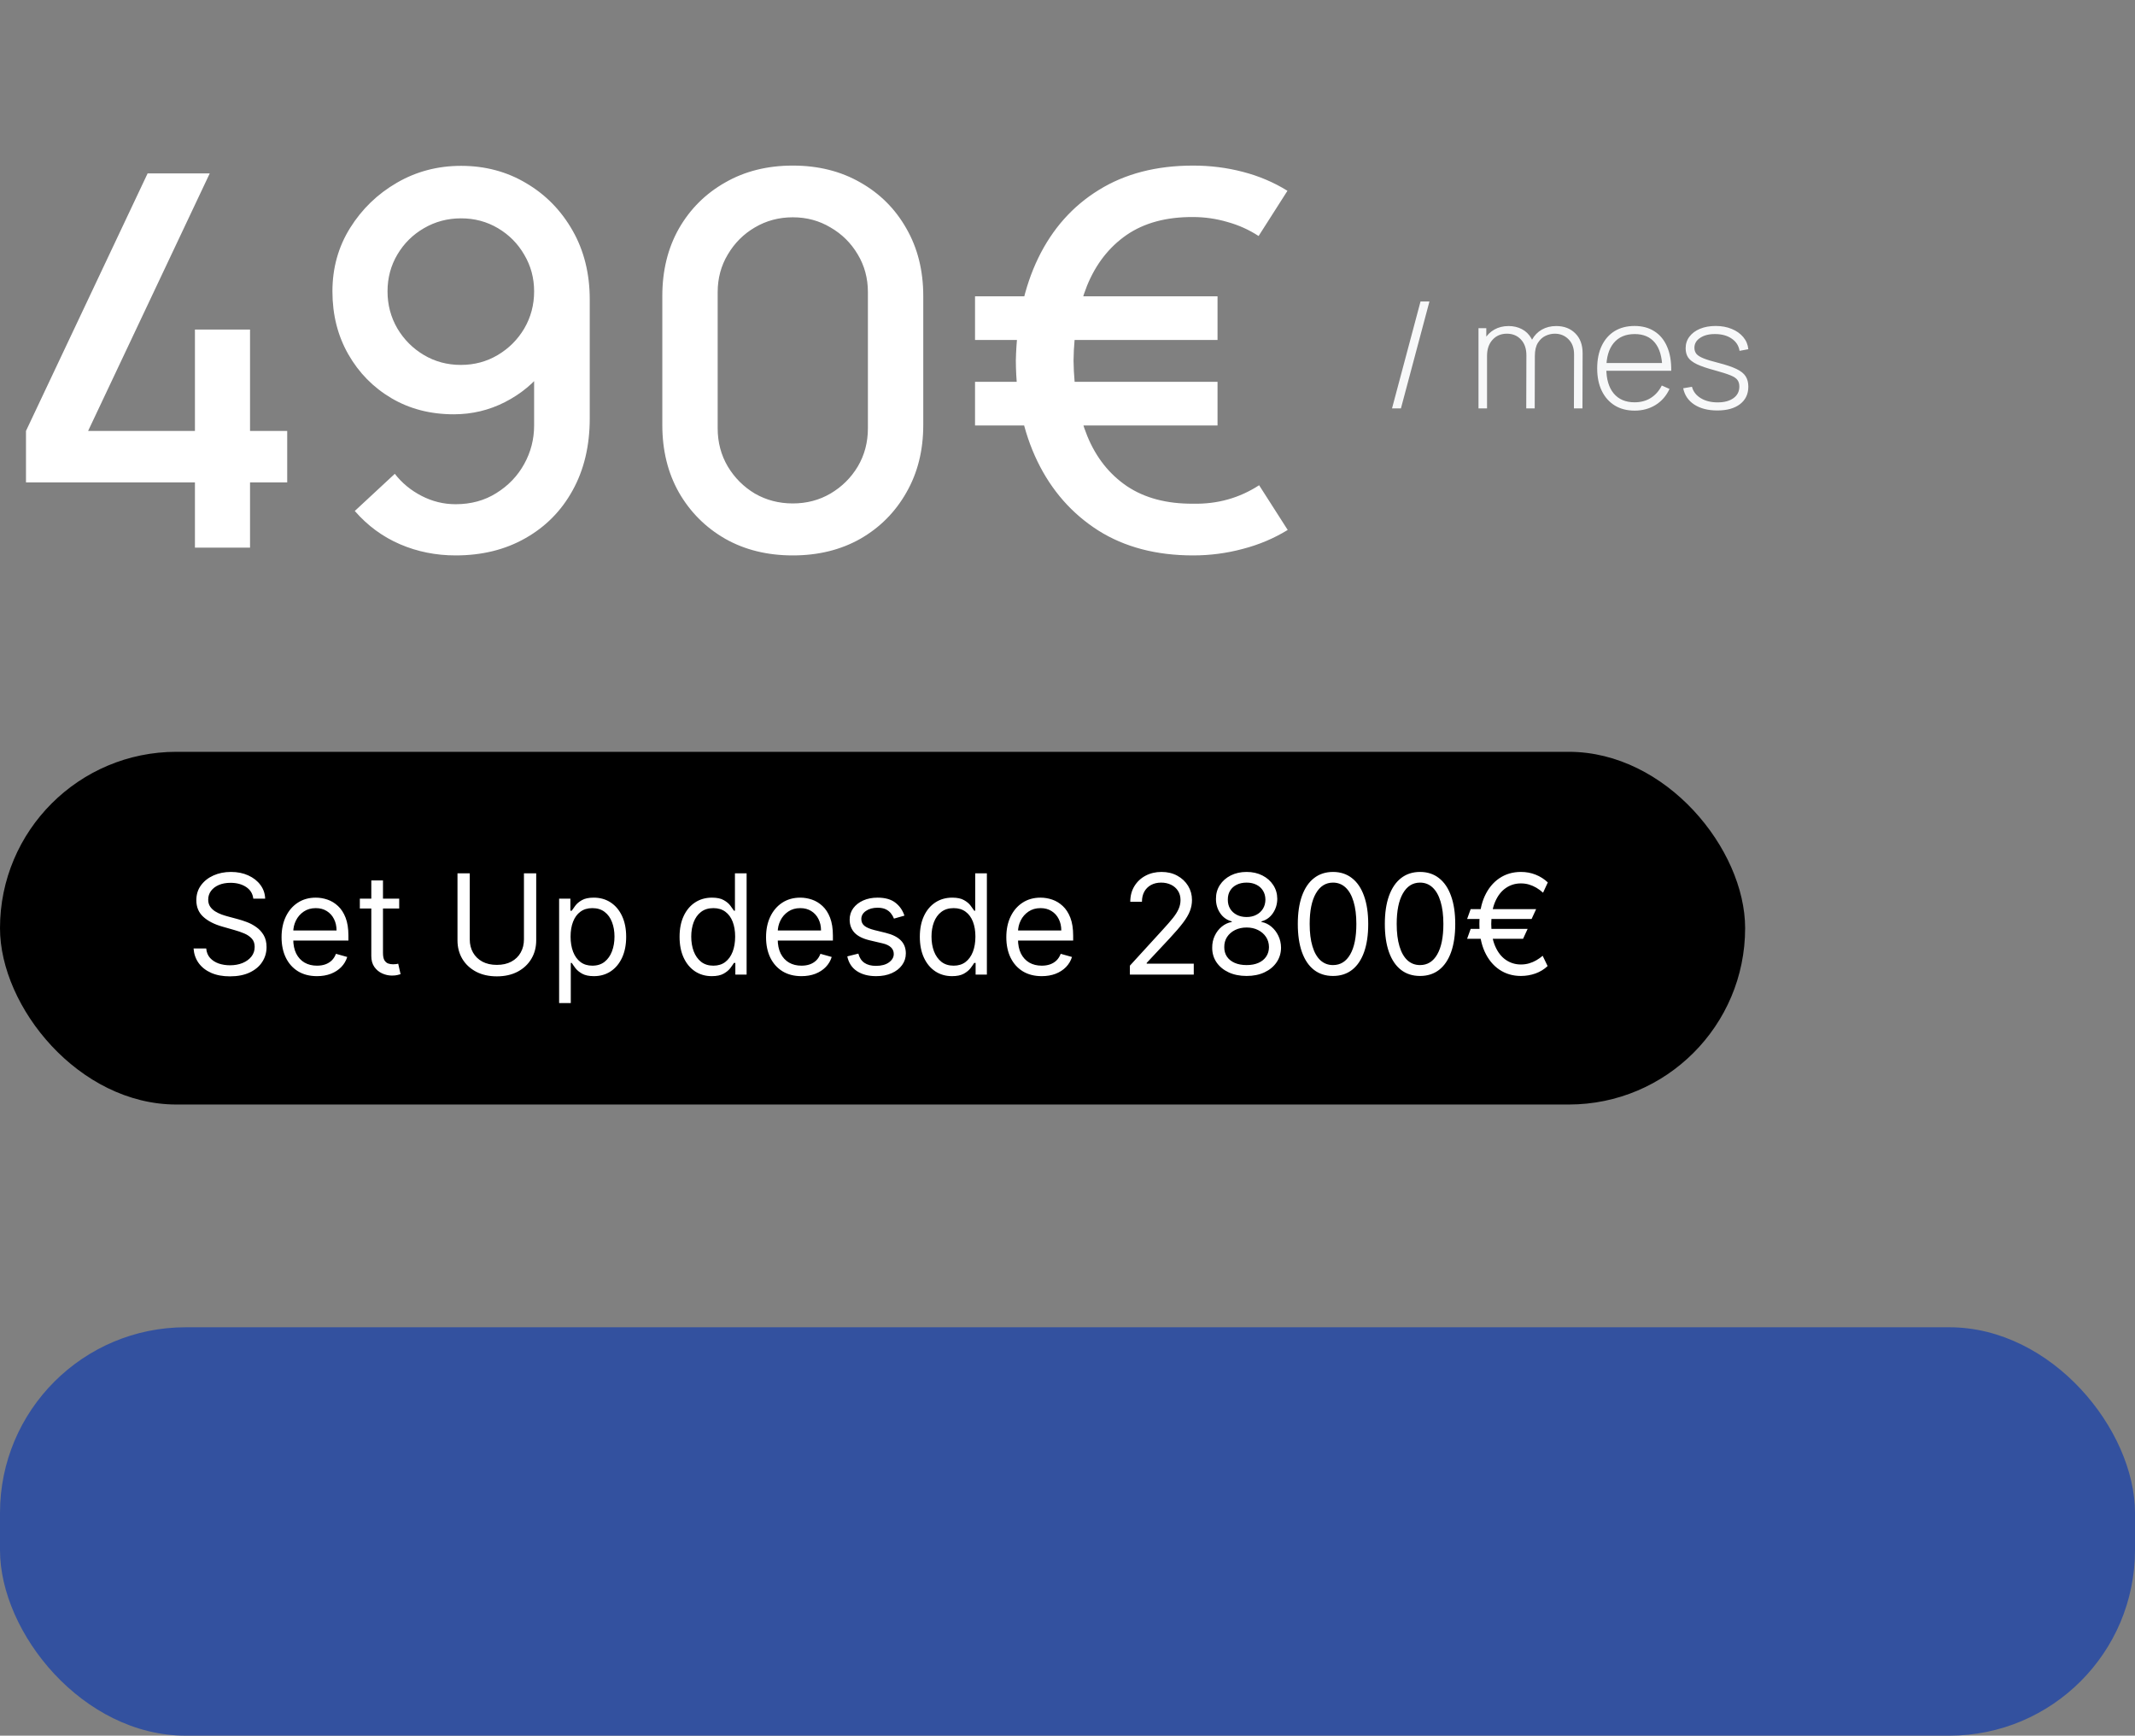
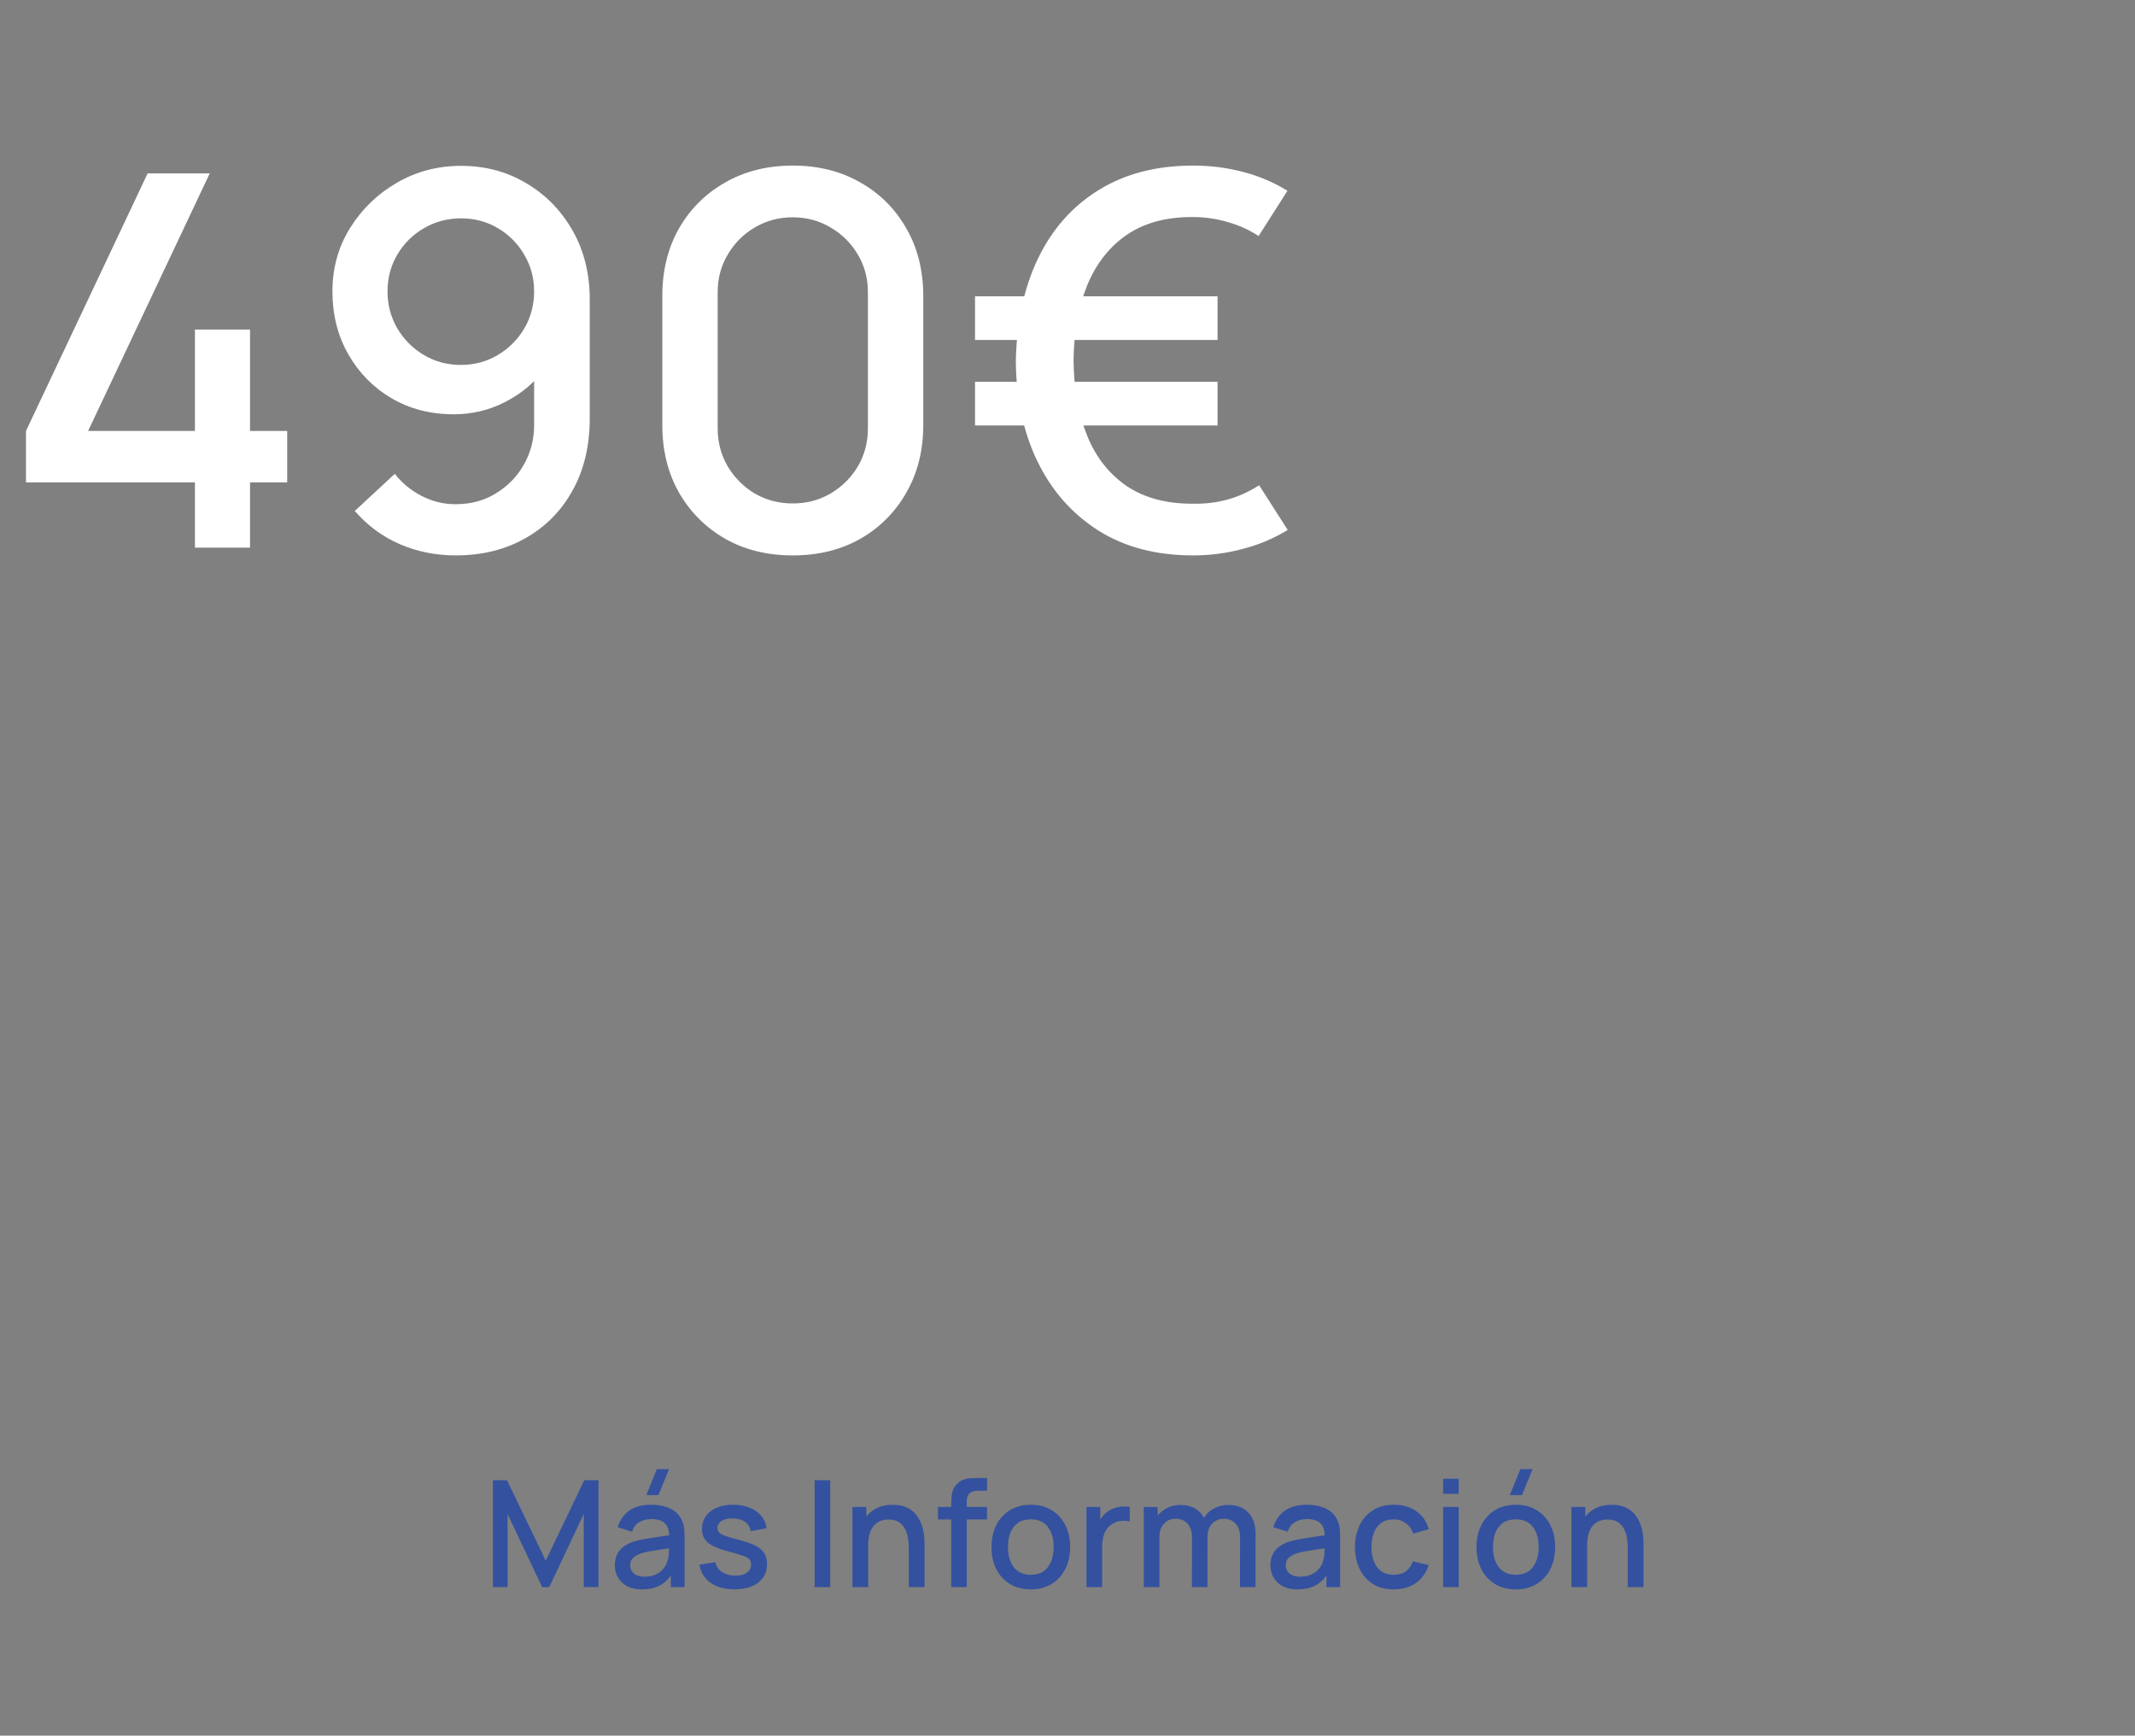
<svg xmlns="http://www.w3.org/2000/svg" width="230" height="187" viewBox="0 0 230 187" fill="none">
  <rect x="0" y="0" width="230" height="187" fill="#808080" stroke="none" />
  <path d="M21 59V51.972H2.8V46.428L15.904 18.68H22.596L9.492 46.428H21V35.508H26.936V46.428H30.94V51.972H26.936V59H21ZM49.672 17.868C52.267 17.868 54.61 18.493 56.7 19.744C58.791 20.976 60.452 22.675 61.684 24.84C62.916 27.005 63.532 29.479 63.532 32.26V45.084C63.532 48.033 62.916 50.619 61.684 52.84C60.471 55.043 58.772 56.76 56.588 57.992C54.423 59.224 51.922 59.84 49.084 59.84C46.956 59.84 44.959 59.439 43.092 58.636C41.226 57.833 39.602 56.639 38.22 55.052L42.532 51.048C43.298 52.037 44.259 52.831 45.416 53.428C46.574 54.025 47.796 54.324 49.084 54.324C50.746 54.324 52.211 53.923 53.48 53.12C54.768 52.317 55.767 51.272 56.476 49.984C57.186 48.696 57.54 47.315 57.54 45.84V38.448L58.716 39.736C57.559 41.248 56.122 42.443 54.404 43.32C52.687 44.197 50.848 44.636 48.888 44.636C46.368 44.636 44.128 44.057 42.168 42.9C40.208 41.743 38.659 40.165 37.52 38.168C36.382 36.171 35.812 33.912 35.812 31.392C35.812 28.872 36.447 26.595 37.716 24.56C38.986 22.525 40.666 20.901 42.756 19.688C44.847 18.475 47.152 17.868 49.672 17.868ZM49.672 23.524C48.216 23.524 46.882 23.879 45.668 24.588C44.474 25.279 43.522 26.221 42.812 27.416C42.103 28.611 41.748 29.936 41.748 31.392C41.748 32.848 42.103 34.183 42.812 35.396C43.522 36.591 44.474 37.543 45.668 38.252C46.863 38.961 48.188 39.316 49.644 39.316C51.1 39.316 52.426 38.961 53.62 38.252C54.815 37.543 55.767 36.591 56.476 35.396C57.186 34.183 57.54 32.848 57.54 31.392C57.54 29.955 57.186 28.639 56.476 27.444C55.786 26.249 54.843 25.297 53.648 24.588C52.454 23.879 51.128 23.524 49.672 23.524ZM85.406 59.84C82.662 59.84 80.235 59.243 78.126 58.048C76.016 56.835 74.355 55.173 73.142 53.064C71.947 50.955 71.35 48.528 71.35 45.784V31.896C71.35 29.152 71.947 26.725 73.142 24.616C74.355 22.507 76.016 20.855 78.126 19.66C80.235 18.447 82.662 17.84 85.406 17.84C88.15 17.84 90.576 18.447 92.686 19.66C94.795 20.855 96.447 22.507 97.642 24.616C98.855 26.725 99.462 29.152 99.462 31.896V45.784C99.462 48.528 98.855 50.955 97.642 53.064C96.447 55.173 94.795 56.835 92.686 58.048C90.576 59.243 88.15 59.84 85.406 59.84ZM85.406 54.24C86.899 54.24 88.252 53.885 89.466 53.176C90.698 52.448 91.678 51.477 92.406 50.264C93.134 49.032 93.498 47.66 93.498 46.148V31.476C93.498 29.983 93.134 28.629 92.406 27.416C91.678 26.184 90.698 25.213 89.466 24.504C88.252 23.776 86.899 23.412 85.406 23.412C83.912 23.412 82.55 23.776 81.318 24.504C80.104 25.213 79.134 26.184 78.406 27.416C77.678 28.629 77.314 29.983 77.314 31.476V46.148C77.314 47.66 77.678 49.032 78.406 50.264C79.134 51.477 80.104 52.448 81.318 53.176C82.55 53.885 83.912 54.24 85.406 54.24ZM128.531 59.84C124.555 59.84 121.149 58.944 118.311 57.152C115.474 55.341 113.29 52.859 111.759 49.704C110.229 46.531 109.454 42.909 109.435 38.84C109.529 34.621 110.331 30.944 111.843 27.808C113.374 24.653 115.549 22.208 118.367 20.472C121.186 18.717 124.574 17.84 128.531 17.84C130.379 17.84 132.162 18.064 133.879 18.512C135.615 18.96 137.221 19.641 138.695 20.556L135.587 25.428C134.561 24.756 133.441 24.252 132.227 23.916C131.014 23.561 129.782 23.384 128.531 23.384C125.657 23.365 123.267 24.009 121.363 25.316C119.478 26.623 118.059 28.443 117.107 30.776C116.174 33.109 115.689 35.797 115.651 38.84C115.689 41.939 116.183 44.655 117.135 46.988C118.087 49.303 119.515 51.104 121.419 52.392C123.323 53.661 125.694 54.287 128.531 54.268C131.145 54.324 133.515 53.661 135.643 52.28L138.723 57.096C137.23 58.011 135.615 58.692 133.879 59.14C132.143 59.607 130.361 59.84 128.531 59.84ZM105.039 45.84V41.136H131.163V45.84H105.039ZM105.039 36.628V31.924H131.163V36.628H105.039Z" fill="white" />
-   <path d="M153.032 32.48H153.992L150.92 44H149.96L153.032 32.48ZM169.556 44L169.572 38.192C169.572 37.493 169.372 36.947 168.972 36.552C168.578 36.152 168.084 35.952 167.492 35.952C167.156 35.952 166.823 36.029 166.492 36.184C166.167 36.339 165.895 36.589 165.676 36.936C165.458 37.283 165.348 37.752 165.348 38.344L164.7 38.24C164.679 37.611 164.794 37.064 165.044 36.6C165.3 36.131 165.652 35.768 166.1 35.512C166.554 35.256 167.068 35.128 167.644 35.128C168.492 35.128 169.178 35.389 169.7 35.912C170.228 36.435 170.492 37.149 170.492 38.056L170.476 44H169.556ZM159.276 44V35.36H160.116V37.304H160.196V44H159.276ZM164.42 44L164.436 38.28C164.436 37.565 164.242 37 163.852 36.584C163.463 36.163 162.956 35.952 162.332 35.952C161.698 35.952 161.183 36.171 160.788 36.608C160.394 37.04 160.196 37.619 160.196 38.344L159.556 38.024C159.556 37.464 159.684 36.968 159.94 36.536C160.196 36.099 160.546 35.755 160.988 35.504C161.436 35.253 161.948 35.128 162.524 35.128C163.042 35.128 163.514 35.237 163.94 35.456C164.367 35.675 164.708 36.005 164.964 36.448C165.22 36.885 165.348 37.435 165.348 38.096L165.332 44H164.42ZM176.102 44.24C175.275 44.24 174.561 44.056 173.958 43.688C173.355 43.315 172.889 42.789 172.558 42.112C172.227 41.429 172.062 40.624 172.062 39.696C172.062 38.752 172.225 37.939 172.55 37.256C172.881 36.568 173.345 36.04 173.942 35.672C174.545 35.304 175.259 35.12 176.086 35.12C176.923 35.12 177.638 35.312 178.23 35.696C178.827 36.075 179.281 36.624 179.59 37.344C179.905 38.064 180.054 38.931 180.038 39.944H179.078V39.624C179.051 38.44 178.785 37.539 178.278 36.92C177.771 36.301 177.046 35.992 176.102 35.992C175.126 35.992 174.371 36.315 173.838 36.96C173.31 37.6 173.046 38.507 173.046 39.68C173.046 40.843 173.31 41.744 173.838 42.384C174.371 43.024 175.121 43.344 176.086 43.344C176.753 43.344 177.334 43.189 177.83 42.88C178.331 42.565 178.729 42.117 179.022 41.536L179.854 41.904C179.507 42.651 179.006 43.227 178.35 43.632C177.694 44.037 176.945 44.24 176.102 44.24ZM172.694 39.944V39.112H179.518V39.944H172.694ZM185 44.224C184.002 44.224 183.178 44.013 182.528 43.592C181.882 43.171 181.482 42.584 181.328 41.832L182.272 41.672C182.405 42.184 182.72 42.592 183.216 42.896C183.712 43.2 184.32 43.352 185.04 43.352C185.754 43.352 186.322 43.2 186.744 42.896C187.165 42.592 187.376 42.176 187.376 41.648C187.376 41.36 187.309 41.125 187.176 40.944C187.048 40.757 186.792 40.587 186.408 40.432C186.024 40.277 185.453 40.096 184.696 39.888C183.896 39.675 183.269 39.461 182.816 39.248C182.368 39.035 182.05 38.792 181.863 38.52C181.682 38.248 181.592 37.915 181.592 37.52C181.592 37.045 181.728 36.629 182 36.272C182.272 35.909 182.65 35.627 183.136 35.424C183.626 35.221 184.192 35.12 184.832 35.12C185.472 35.12 186.048 35.227 186.56 35.44C187.072 35.648 187.485 35.941 187.8 36.32C188.114 36.693 188.296 37.128 188.344 37.624L187.4 37.8C187.309 37.245 187.029 36.808 186.56 36.488C186.09 36.163 185.504 35.997 184.799 35.992C184.133 35.981 183.589 36.115 183.168 36.392C182.746 36.664 182.536 37.024 182.536 37.472C182.536 37.728 182.608 37.947 182.752 38.128C182.901 38.304 183.162 38.467 183.536 38.616C183.909 38.765 184.437 38.925 185.12 39.096C185.952 39.309 186.6 39.528 187.064 39.752C187.533 39.976 187.864 40.24 188.056 40.544C188.248 40.843 188.344 41.213 188.344 41.656C188.344 42.456 188.045 43.085 187.448 43.544C186.856 43.997 186.04 44.224 185 44.224Z" fill="#F7F8F9" />
-   <rect y="81" width="188" height="38" rx="19" fill="black" />
-   <path d="M27.287 96.818C27.223 96.278 26.964 95.859 26.509 95.561C26.055 95.263 25.497 95.114 24.837 95.114C24.354 95.114 23.931 95.192 23.569 95.348C23.21 95.504 22.93 95.719 22.727 95.993C22.528 96.266 22.429 96.577 22.429 96.925C22.429 97.216 22.498 97.466 22.637 97.676C22.779 97.882 22.96 98.054 23.18 98.192C23.4 98.327 23.631 98.439 23.872 98.528C24.114 98.613 24.336 98.683 24.538 98.736L25.646 99.034C25.93 99.109 26.246 99.212 26.595 99.343C26.946 99.474 27.282 99.654 27.601 99.881C27.924 100.105 28.191 100.392 28.4 100.744C28.61 101.096 28.715 101.527 28.715 102.038C28.715 102.628 28.56 103.161 28.251 103.636C27.946 104.112 27.498 104.49 26.909 104.771C26.323 105.051 25.611 105.192 24.773 105.192C23.991 105.192 23.315 105.066 22.743 104.814C22.175 104.561 21.728 104.21 21.401 103.759C21.078 103.308 20.895 102.784 20.852 102.188H22.216C22.251 102.599 22.39 102.94 22.631 103.21C22.876 103.477 23.185 103.675 23.558 103.807C23.935 103.935 24.34 103.999 24.773 103.999C25.277 103.999 25.73 103.917 26.131 103.754C26.532 103.587 26.85 103.356 27.084 103.061C27.319 102.763 27.436 102.415 27.436 102.017C27.436 101.655 27.335 101.36 27.133 101.133C26.93 100.906 26.664 100.721 26.334 100.579C26.003 100.437 25.646 100.312 25.263 100.206L23.921 99.822C23.068 99.577 22.393 99.228 21.896 98.773C21.399 98.319 21.151 97.724 21.151 96.989C21.151 96.378 21.316 95.845 21.646 95.391C21.98 94.933 22.427 94.577 22.988 94.325C23.553 94.07 24.183 93.942 24.879 93.942C25.582 93.942 26.207 94.068 26.754 94.32C27.301 94.569 27.734 94.909 28.054 95.343C28.377 95.776 28.548 96.268 28.565 96.818H27.287ZM34.146 105.17C33.358 105.17 32.678 104.996 32.106 104.648C31.538 104.297 31.099 103.807 30.791 103.178C30.485 102.546 30.332 101.811 30.332 100.973C30.332 100.135 30.485 99.396 30.791 98.757C31.099 98.114 31.529 97.614 32.08 97.255C32.634 96.893 33.28 96.712 34.019 96.712C34.445 96.712 34.865 96.783 35.281 96.925C35.697 97.067 36.075 97.298 36.416 97.617C36.757 97.933 37.028 98.352 37.231 98.874C37.433 99.396 37.534 100.039 37.534 100.803V101.335H31.227V100.249H36.256C36.256 99.787 36.163 99.375 35.979 99.013C35.798 98.651 35.538 98.365 35.201 98.155C34.867 97.946 34.473 97.841 34.019 97.841C33.518 97.841 33.085 97.965 32.719 98.214C32.357 98.459 32.078 98.778 31.883 99.173C31.687 99.567 31.59 99.989 31.59 100.44V101.165C31.59 101.783 31.696 102.306 31.909 102.736C32.126 103.162 32.426 103.487 32.809 103.711C33.193 103.931 33.639 104.041 34.146 104.041C34.477 104.041 34.775 103.995 35.041 103.903C35.311 103.807 35.544 103.665 35.739 103.477C35.934 103.285 36.085 103.047 36.192 102.763L37.406 103.104C37.279 103.516 37.064 103.878 36.762 104.19C36.46 104.499 36.087 104.741 35.643 104.915C35.199 105.085 34.7 105.17 34.146 105.17ZM43.005 96.818V97.883H38.765V96.818H43.005ZM40 94.858H41.258V102.656C41.258 103.011 41.309 103.278 41.412 103.455C41.519 103.629 41.654 103.746 41.817 103.807C41.984 103.864 42.16 103.892 42.344 103.892C42.483 103.892 42.596 103.885 42.685 103.871C42.774 103.853 42.845 103.839 42.898 103.828L43.154 104.957C43.069 104.989 42.95 105.021 42.797 105.053C42.644 105.089 42.451 105.107 42.216 105.107C41.861 105.107 41.513 105.03 41.172 104.877C40.835 104.725 40.554 104.492 40.331 104.18C40.111 103.867 40 103.473 40 102.997V94.858ZM56.444 94.091H57.765V101.314C57.765 102.06 57.589 102.725 57.238 103.311C56.89 103.894 56.398 104.354 55.762 104.691C55.127 105.025 54.381 105.192 53.525 105.192C52.669 105.192 51.923 105.025 51.288 104.691C50.652 104.354 50.158 103.894 49.807 103.311C49.459 102.725 49.285 102.06 49.285 101.314V94.091H50.606V101.207C50.606 101.74 50.723 102.214 50.958 102.63C51.192 103.042 51.526 103.366 51.959 103.604C52.396 103.839 52.918 103.956 53.525 103.956C54.132 103.956 54.654 103.839 55.091 103.604C55.528 103.366 55.862 103.042 56.092 102.63C56.327 102.214 56.444 101.74 56.444 101.207V94.091ZM60.233 108.068V96.818H61.447V98.118H61.596C61.689 97.976 61.816 97.795 61.98 97.575C62.147 97.351 62.385 97.152 62.694 96.978C63.006 96.8 63.429 96.712 63.961 96.712C64.65 96.712 65.257 96.884 65.783 97.228C66.309 97.573 66.719 98.061 67.013 98.693C67.308 99.325 67.456 100.071 67.456 100.93C67.456 101.797 67.308 102.548 67.013 103.184C66.719 103.816 66.31 104.306 65.788 104.654C65.266 104.998 64.664 105.17 63.983 105.17C63.457 105.17 63.036 105.083 62.72 104.909C62.404 104.732 62.161 104.531 61.99 104.308C61.82 104.08 61.689 103.892 61.596 103.743H61.49V108.068H60.233ZM61.468 100.909C61.468 101.527 61.559 102.072 61.74 102.544C61.921 103.013 62.186 103.381 62.534 103.647C62.882 103.91 63.308 104.041 63.812 104.041C64.338 104.041 64.776 103.903 65.128 103.626C65.483 103.345 65.749 102.969 65.927 102.496C66.108 102.021 66.198 101.491 66.198 100.909C66.198 100.334 66.11 99.815 65.932 99.354C65.758 98.888 65.494 98.521 65.138 98.251C64.787 97.978 64.345 97.841 63.812 97.841C63.301 97.841 62.871 97.971 62.523 98.23C62.175 98.485 61.912 98.844 61.735 99.306C61.557 99.764 61.468 100.298 61.468 100.909ZM76.681 105.17C76 105.17 75.398 104.998 74.876 104.654C74.354 104.306 73.945 103.816 73.651 103.184C73.356 102.548 73.209 101.797 73.209 100.93C73.209 100.071 73.356 99.325 73.651 98.693C73.945 98.061 74.356 97.573 74.881 97.228C75.407 96.884 76.014 96.712 76.703 96.712C77.235 96.712 77.656 96.8 77.965 96.978C78.278 97.152 78.516 97.351 78.679 97.575C78.846 97.795 78.975 97.976 79.068 98.118H79.174V94.091H80.431V105H79.217V103.743H79.068C78.975 103.892 78.844 104.08 78.674 104.308C78.503 104.531 78.26 104.732 77.944 104.909C77.628 105.083 77.207 105.17 76.681 105.17ZM76.852 104.041C77.356 104.041 77.782 103.91 78.13 103.647C78.478 103.381 78.743 103.013 78.924 102.544C79.105 102.072 79.196 101.527 79.196 100.909C79.196 100.298 79.107 99.764 78.929 99.306C78.752 98.844 78.489 98.485 78.141 98.23C77.793 97.971 77.363 97.841 76.852 97.841C76.319 97.841 75.875 97.978 75.52 98.251C75.169 98.521 74.904 98.888 74.727 99.354C74.553 99.815 74.466 100.334 74.466 100.909C74.466 101.491 74.554 102.021 74.732 102.496C74.913 102.969 75.179 103.345 75.531 103.626C75.886 103.903 76.326 104.041 76.852 104.041ZM86.339 105.17C85.55 105.17 84.87 104.996 84.299 104.648C83.731 104.297 83.292 103.807 82.983 103.178C82.678 102.546 82.525 101.811 82.525 100.973C82.525 100.135 82.678 99.396 82.983 98.757C83.292 98.114 83.722 97.614 84.272 97.255C84.826 96.893 85.472 96.712 86.211 96.712C86.637 96.712 87.058 96.783 87.473 96.925C87.889 97.067 88.267 97.298 88.608 97.617C88.949 97.933 89.221 98.352 89.423 98.874C89.625 99.396 89.727 100.039 89.727 100.803V101.335H83.42V100.249H88.448C88.448 99.787 88.356 99.375 88.171 99.013C87.99 98.651 87.731 98.365 87.394 98.155C87.06 97.946 86.665 97.841 86.211 97.841C85.71 97.841 85.277 97.965 84.911 98.214C84.549 98.459 84.27 98.778 84.075 99.173C83.88 99.567 83.782 99.989 83.782 100.44V101.165C83.782 101.783 83.888 102.306 84.102 102.736C84.318 103.162 84.618 103.487 85.002 103.711C85.385 103.931 85.831 104.041 86.339 104.041C86.669 104.041 86.967 103.995 87.234 103.903C87.504 103.807 87.736 103.665 87.931 103.477C88.127 103.285 88.278 103.047 88.384 102.763L89.599 103.104C89.471 103.516 89.256 103.878 88.954 104.19C88.652 104.499 88.279 104.741 87.836 104.915C87.392 105.085 86.893 105.17 86.339 105.17ZM97.434 98.651L96.305 98.97C96.234 98.782 96.129 98.599 95.991 98.421C95.856 98.24 95.671 98.091 95.437 97.974C95.202 97.857 94.902 97.798 94.537 97.798C94.036 97.798 93.619 97.914 93.285 98.144C92.954 98.372 92.789 98.661 92.789 99.013C92.789 99.325 92.903 99.572 93.13 99.753C93.358 99.934 93.713 100.085 94.196 100.206L95.41 100.504C96.142 100.682 96.687 100.953 97.046 101.319C97.404 101.681 97.584 102.148 97.584 102.72C97.584 103.189 97.448 103.608 97.179 103.977C96.912 104.347 96.539 104.638 96.06 104.851C95.581 105.064 95.023 105.17 94.387 105.17C93.553 105.17 92.862 104.989 92.315 104.627C91.769 104.265 91.422 103.736 91.277 103.04L92.47 102.741C92.584 103.182 92.798 103.512 93.114 103.732C93.434 103.952 93.851 104.062 94.366 104.062C94.952 104.062 95.417 103.938 95.762 103.69C96.11 103.437 96.284 103.136 96.284 102.784C96.284 102.5 96.184 102.262 95.985 102.07C95.787 101.875 95.481 101.729 95.069 101.634L93.706 101.314C92.956 101.136 92.406 100.861 92.054 100.488C91.706 100.112 91.532 99.641 91.532 99.077C91.532 98.615 91.662 98.207 91.921 97.852C92.184 97.496 92.541 97.218 92.992 97.015C93.446 96.813 93.961 96.712 94.537 96.712C95.346 96.712 95.982 96.889 96.444 97.244C96.909 97.599 97.239 98.068 97.434 98.651ZM102.565 105.17C101.883 105.17 101.282 104.998 100.759 104.654C100.237 104.306 99.829 103.816 99.534 103.184C99.24 102.548 99.092 101.797 99.092 100.93C99.092 100.071 99.24 99.325 99.534 98.693C99.829 98.061 100.239 97.573 100.765 97.228C101.29 96.884 101.898 96.712 102.587 96.712C103.119 96.712 103.54 96.8 103.849 96.978C104.161 97.152 104.399 97.351 104.563 97.575C104.73 97.795 104.859 97.976 104.952 98.118H105.058V94.091H106.315V105H105.101V103.743H104.952C104.859 103.892 104.728 104.08 104.557 104.308C104.387 104.531 104.144 104.732 103.828 104.909C103.512 105.083 103.091 105.17 102.565 105.17ZM102.736 104.041C103.24 104.041 103.666 103.91 104.014 103.647C104.362 103.381 104.627 103.013 104.808 102.544C104.989 102.072 105.079 101.527 105.079 100.909C105.079 100.298 104.991 99.764 104.813 99.306C104.636 98.844 104.373 98.485 104.025 98.23C103.677 97.971 103.247 97.841 102.736 97.841C102.203 97.841 101.759 97.978 101.404 98.251C101.052 98.521 100.788 98.888 100.61 99.354C100.436 99.815 100.349 100.334 100.349 100.909C100.349 101.491 100.438 102.021 100.616 102.496C100.797 102.969 101.063 103.345 101.415 103.626C101.77 103.903 102.21 104.041 102.736 104.041ZM112.223 105.17C111.434 105.17 110.754 104.996 110.182 104.648C109.614 104.297 109.176 103.807 108.867 103.178C108.561 102.546 108.409 101.811 108.409 100.973C108.409 100.135 108.561 99.396 108.867 98.757C109.176 98.114 109.605 97.614 110.156 97.255C110.71 96.893 111.356 96.712 112.095 96.712C112.521 96.712 112.942 96.783 113.357 96.925C113.773 97.067 114.151 97.298 114.492 97.617C114.833 97.933 115.104 98.352 115.307 98.874C115.509 99.396 115.61 100.039 115.61 100.803V101.335H109.304V100.249H114.332C114.332 99.787 114.24 99.375 114.055 99.013C113.874 98.651 113.615 98.365 113.277 98.155C112.943 97.946 112.549 97.841 112.095 97.841C111.594 97.841 111.161 97.965 110.795 98.214C110.433 98.459 110.154 98.778 109.959 99.173C109.763 99.567 109.666 99.989 109.666 100.44V101.165C109.666 101.783 109.772 102.306 109.985 102.736C110.202 103.162 110.502 103.487 110.886 103.711C111.269 103.931 111.715 104.041 112.223 104.041C112.553 104.041 112.851 103.995 113.117 103.903C113.387 103.807 113.62 103.665 113.815 103.477C114.011 103.285 114.161 103.047 114.268 102.763L115.483 103.104C115.355 103.516 115.14 103.878 114.838 104.19C114.536 104.499 114.163 104.741 113.719 104.915C113.275 105.085 112.777 105.17 112.223 105.17ZM121.72 105V104.041L125.321 100.099C125.744 99.638 126.092 99.237 126.365 98.896C126.638 98.551 126.841 98.228 126.972 97.926C127.107 97.621 127.175 97.301 127.175 96.967C127.175 96.584 127.082 96.252 126.898 95.971C126.717 95.691 126.468 95.474 126.152 95.321C125.836 95.169 125.481 95.092 125.087 95.092C124.668 95.092 124.302 95.179 123.989 95.353C123.68 95.524 123.441 95.763 123.27 96.072C123.103 96.381 123.02 96.744 123.02 97.159H121.763C121.763 96.52 121.91 95.959 122.205 95.476C122.5 94.993 122.901 94.617 123.409 94.347C123.92 94.077 124.494 93.942 125.129 93.942C125.768 93.942 126.335 94.077 126.828 94.347C127.322 94.617 127.709 94.981 127.99 95.439C128.27 95.897 128.41 96.406 128.41 96.967C128.41 97.369 128.338 97.761 128.192 98.144C128.05 98.525 127.801 98.949 127.446 99.418C127.095 99.883 126.606 100.451 125.981 101.122L123.531 103.743V103.828H128.602V105H121.72ZM134.296 105.149C133.565 105.149 132.919 105.02 132.358 104.76C131.8 104.498 131.365 104.137 131.052 103.679C130.74 103.217 130.585 102.692 130.589 102.102C130.585 101.641 130.676 101.214 130.861 100.824C131.045 100.43 131.297 100.101 131.617 99.838C131.94 99.572 132.301 99.403 132.698 99.332V99.269C132.176 99.133 131.761 98.841 131.452 98.39C131.143 97.935 130.99 97.418 130.994 96.84C130.99 96.285 131.131 95.79 131.415 95.353C131.699 94.916 132.089 94.572 132.587 94.32C133.087 94.068 133.657 93.942 134.296 93.942C134.929 93.942 135.493 94.068 135.99 94.32C136.487 94.572 136.878 94.916 137.162 95.353C137.45 95.79 137.595 96.285 137.599 96.84C137.595 97.418 137.437 97.935 137.125 98.39C136.816 98.841 136.406 99.133 135.894 99.269V99.332C136.289 99.403 136.644 99.572 136.96 99.838C137.276 100.101 137.528 100.43 137.716 100.824C137.904 101.214 138 101.641 138.004 102.102C138 102.692 137.84 103.217 137.524 103.679C137.212 104.137 136.777 104.498 136.219 104.76C135.665 105.02 135.024 105.149 134.296 105.149ZM134.296 103.977C134.79 103.977 135.216 103.897 135.575 103.738C135.934 103.578 136.21 103.352 136.406 103.061C136.601 102.77 136.701 102.429 136.704 102.038C136.701 101.626 136.594 101.262 136.384 100.946C136.175 100.63 135.889 100.382 135.527 100.201C135.168 100.02 134.758 99.929 134.296 99.929C133.831 99.929 133.416 100.02 133.05 100.201C132.688 100.382 132.402 100.63 132.192 100.946C131.986 101.262 131.885 101.626 131.889 102.038C131.885 102.429 131.979 102.77 132.171 103.061C132.366 103.352 132.645 103.578 133.007 103.738C133.37 103.897 133.799 103.977 134.296 103.977ZM134.296 98.8C134.687 98.8 135.033 98.722 135.335 98.565C135.641 98.409 135.88 98.191 136.054 97.91C136.228 97.63 136.317 97.301 136.321 96.925C136.317 96.555 136.23 96.234 136.06 95.961C135.889 95.684 135.653 95.471 135.351 95.321C135.049 95.169 134.698 95.092 134.296 95.092C133.888 95.092 133.531 95.169 133.226 95.321C132.92 95.471 132.684 95.684 132.517 95.961C132.35 96.234 132.269 96.555 132.272 96.925C132.269 97.301 132.352 97.63 132.523 97.91C132.697 98.191 132.936 98.409 133.242 98.565C133.547 98.722 133.899 98.8 134.296 98.8ZM143.604 105.149C142.801 105.149 142.117 104.931 141.553 104.494C140.988 104.054 140.557 103.416 140.258 102.582C139.96 101.744 139.811 100.732 139.811 99.546C139.811 98.367 139.96 97.36 140.258 96.525C140.56 95.687 140.993 95.048 141.558 94.608C142.126 94.164 142.808 93.942 143.604 93.942C144.399 93.942 145.079 94.164 145.644 94.608C146.212 95.048 146.645 95.687 146.943 96.525C147.245 97.36 147.396 98.367 147.396 99.546C147.396 100.732 147.247 101.744 146.949 102.582C146.65 103.416 146.219 104.054 145.654 104.494C145.09 104.931 144.406 105.149 143.604 105.149ZM143.604 103.977C144.399 103.977 145.017 103.594 145.457 102.827C145.898 102.06 146.118 100.966 146.118 99.546C146.118 98.601 146.017 97.796 145.814 97.132C145.615 96.468 145.328 95.962 144.951 95.614C144.578 95.266 144.129 95.092 143.604 95.092C142.815 95.092 142.199 95.481 141.755 96.259C141.311 97.033 141.089 98.129 141.089 99.546C141.089 100.49 141.189 101.293 141.388 101.953C141.586 102.614 141.872 103.116 142.245 103.461C142.622 103.805 143.074 103.977 143.604 103.977ZM152.979 105.149C152.176 105.149 151.492 104.931 150.928 104.494C150.363 104.054 149.932 103.416 149.633 102.582C149.335 101.744 149.186 100.732 149.186 99.546C149.186 98.367 149.335 97.36 149.633 96.525C149.935 95.687 150.368 95.048 150.933 94.608C151.501 94.164 152.183 93.942 152.979 93.942C153.774 93.942 154.454 94.164 155.019 94.608C155.587 95.048 156.02 95.687 156.318 96.525C156.62 97.36 156.771 98.367 156.771 99.546C156.771 100.732 156.622 101.744 156.324 102.582C156.025 103.416 155.594 104.054 155.029 104.494C154.465 104.931 153.781 105.149 152.979 105.149ZM152.979 103.977C153.774 103.977 154.392 103.594 154.832 102.827C155.273 102.06 155.493 100.966 155.493 99.546C155.493 98.601 155.392 97.796 155.189 97.132C154.99 96.468 154.703 95.962 154.326 95.614C153.953 95.266 153.504 95.092 152.979 95.092C152.19 95.092 151.574 95.481 151.13 96.259C150.686 97.033 150.464 98.129 150.464 99.546C150.464 100.49 150.564 101.293 150.763 101.953C150.961 102.614 151.247 103.116 151.62 103.461C151.997 103.805 152.449 103.977 152.979 103.977ZM165.486 97.947L164.996 99.013H158.05L158.433 97.947H165.486ZM164.569 100.078L164.079 101.143H158.05L158.433 100.078H164.569ZM166.743 95.071L166.231 96.179C166.004 95.973 165.764 95.796 165.512 95.646C165.26 95.497 164.996 95.382 164.719 95.3C164.442 95.218 164.15 95.178 163.845 95.178C163.241 95.178 162.698 95.344 162.215 95.678C161.732 96.012 161.35 96.504 161.07 97.154C160.789 97.804 160.649 98.601 160.649 99.546C160.649 100.49 160.789 101.287 161.07 101.937C161.35 102.587 161.732 103.079 162.215 103.413C162.698 103.746 163.241 103.913 163.845 103.913C164.157 103.913 164.452 103.873 164.729 103.791C165.01 103.709 165.271 103.597 165.512 103.455C165.757 103.313 165.983 103.153 166.189 102.976L166.721 104.084C166.349 104.435 165.912 104.702 165.411 104.883C164.91 105.06 164.388 105.149 163.845 105.149C162.971 105.149 162.197 104.922 161.523 104.467C160.851 104.013 160.324 103.366 159.941 102.528C159.561 101.69 159.371 100.696 159.371 99.546C159.371 98.395 159.561 97.401 159.941 96.562C160.324 95.724 160.851 95.078 161.523 94.624C162.197 94.169 162.971 93.942 163.845 93.942C164.41 93.942 164.937 94.039 165.427 94.235C165.921 94.43 166.359 94.709 166.743 95.071Z" fill="white" />
-   <rect y="143" width="230" height="44" rx="20" fill="#33519F" />
  <path d="M53.104 171V159.48H54.616L58.792 168.144L62.944 159.48H64.472V170.992H62.888V163.112L59.168 171H58.408L54.68 163.112V171H53.104ZM70.938 161.08H69.626L70.762 158.28H72.074L70.938 161.08ZM69.154 171.24C68.514 171.24 67.978 171.123 67.546 170.888C67.114 170.648 66.786 170.333 66.562 169.944C66.343 169.549 66.234 169.117 66.234 168.648C66.234 168.211 66.311 167.827 66.466 167.496C66.62 167.165 66.85 166.885 67.154 166.656C67.458 166.421 67.831 166.232 68.274 166.088C68.658 165.976 69.092 165.877 69.578 165.792C70.063 165.707 70.572 165.627 71.106 165.552C71.644 165.477 72.178 165.403 72.706 165.328L72.098 165.664C72.108 164.987 71.964 164.485 71.666 164.16C71.372 163.829 70.866 163.664 70.146 163.664C69.692 163.664 69.276 163.771 68.898 163.984C68.519 164.192 68.255 164.539 68.106 165.024L66.546 164.544C66.759 163.803 67.164 163.213 67.762 162.776C68.364 162.339 69.164 162.12 70.162 162.12C70.935 162.12 71.607 162.253 72.178 162.52C72.754 162.781 73.175 163.197 73.442 163.768C73.58 164.051 73.666 164.349 73.698 164.664C73.73 164.979 73.746 165.317 73.746 165.68V171H72.266V169.024L72.554 169.28C72.196 169.941 71.74 170.435 71.186 170.76C70.636 171.08 69.959 171.24 69.154 171.24ZM69.45 169.872C69.924 169.872 70.332 169.789 70.674 169.624C71.015 169.453 71.29 169.237 71.498 168.976C71.706 168.715 71.842 168.443 71.906 168.16C71.996 167.904 72.047 167.616 72.058 167.296C72.074 166.976 72.082 166.72 72.082 166.528L72.626 166.728C72.098 166.808 71.618 166.88 71.186 166.944C70.754 167.008 70.362 167.072 70.01 167.136C69.663 167.195 69.354 167.267 69.082 167.352C68.852 167.432 68.647 167.528 68.466 167.64C68.29 167.752 68.148 167.888 68.042 168.048C67.94 168.208 67.89 168.403 67.89 168.632C67.89 168.856 67.946 169.064 68.058 169.256C68.17 169.443 68.34 169.592 68.57 169.704C68.799 169.816 69.092 169.872 69.45 169.872ZM79.127 171.232C78.076 171.232 77.221 171 76.559 170.536C75.898 170.072 75.493 169.419 75.343 168.576L77.055 168.312C77.162 168.76 77.407 169.115 77.791 169.376C78.18 169.632 78.663 169.76 79.239 169.76C79.762 169.76 80.17 169.653 80.463 169.44C80.762 169.227 80.911 168.933 80.911 168.56C80.911 168.341 80.858 168.165 80.751 168.032C80.65 167.893 80.434 167.763 80.103 167.64C79.772 167.517 79.269 167.365 78.591 167.184C77.85 166.992 77.26 166.787 76.823 166.568C76.391 166.344 76.082 166.085 75.895 165.792C75.714 165.493 75.623 165.133 75.623 164.712C75.623 164.189 75.762 163.733 76.039 163.344C76.317 162.955 76.706 162.653 77.207 162.44C77.714 162.227 78.306 162.12 78.983 162.12C79.644 162.12 80.234 162.224 80.751 162.432C81.269 162.64 81.687 162.936 82.007 163.32C82.327 163.699 82.519 164.144 82.583 164.656L80.871 164.968C80.812 164.552 80.618 164.224 80.287 163.984C79.957 163.744 79.527 163.613 78.999 163.592C78.493 163.571 78.082 163.656 77.767 163.848C77.453 164.035 77.295 164.293 77.295 164.624C77.295 164.816 77.354 164.979 77.471 165.112C77.594 165.245 77.829 165.373 78.175 165.496C78.522 165.619 79.034 165.765 79.711 165.936C80.436 166.123 81.013 166.331 81.439 166.56C81.866 166.784 82.17 167.053 82.351 167.368C82.538 167.677 82.631 168.053 82.631 168.496C82.631 169.349 82.319 170.019 81.695 170.504C81.076 170.989 80.221 171.232 79.127 171.232ZM87.764 171V159.48H89.436V171H87.764ZM97.903 171V166.752C97.903 166.416 97.873 166.072 97.815 165.72C97.761 165.363 97.655 165.032 97.495 164.728C97.34 164.424 97.119 164.179 96.831 163.992C96.548 163.805 96.177 163.712 95.719 163.712C95.42 163.712 95.137 163.763 94.871 163.864C94.604 163.96 94.369 164.117 94.167 164.336C93.969 164.555 93.812 164.843 93.695 165.2C93.583 165.557 93.527 165.992 93.527 166.504L92.487 166.112C92.487 165.328 92.633 164.637 92.927 164.04C93.22 163.437 93.641 162.968 94.191 162.632C94.74 162.296 95.404 162.128 96.183 162.128C96.78 162.128 97.281 162.224 97.687 162.416C98.092 162.608 98.42 162.861 98.671 163.176C98.927 163.485 99.121 163.824 99.255 164.192C99.388 164.56 99.479 164.92 99.527 165.272C99.575 165.624 99.599 165.933 99.599 166.2V171H97.903ZM91.831 171V162.36H93.327V164.856H93.527V171H91.831ZM102.475 171V162.056C102.475 161.837 102.483 161.605 102.499 161.36C102.515 161.109 102.56 160.864 102.635 160.624C102.715 160.379 102.845 160.155 103.027 159.952C103.245 159.712 103.485 159.541 103.747 159.44C104.008 159.339 104.267 159.28 104.523 159.264C104.784 159.248 105.024 159.24 105.243 159.24H106.331V160.616H105.323C104.928 160.616 104.632 160.715 104.435 160.912C104.243 161.104 104.147 161.379 104.147 161.736V171H102.475ZM101.043 163.704V162.36H106.331V163.704H101.043ZM111.044 171.24C110.18 171.24 109.431 171.045 108.796 170.656C108.161 170.267 107.671 169.731 107.324 169.048C106.983 168.36 106.812 167.568 106.812 166.672C106.812 165.771 106.988 164.979 107.34 164.296C107.692 163.608 108.185 163.075 108.82 162.696C109.455 162.312 110.196 162.12 111.044 162.12C111.908 162.12 112.657 162.315 113.292 162.704C113.927 163.093 114.417 163.629 114.764 164.312C115.111 164.995 115.284 165.781 115.284 166.672C115.284 167.573 115.108 168.368 114.756 169.056C114.409 169.739 113.919 170.275 113.284 170.664C112.649 171.048 111.903 171.24 111.044 171.24ZM111.044 169.664C111.871 169.664 112.487 169.387 112.892 168.832C113.303 168.272 113.508 167.552 113.508 166.672C113.508 165.771 113.3 165.051 112.884 164.512C112.473 163.968 111.86 163.696 111.044 163.696C110.484 163.696 110.023 163.824 109.66 164.08C109.297 164.331 109.028 164.68 108.852 165.128C108.676 165.571 108.588 166.085 108.588 166.672C108.588 167.579 108.796 168.304 109.212 168.848C109.628 169.392 110.239 169.664 111.044 169.664ZM117.042 171V162.36H118.53V164.456L118.322 164.184C118.429 163.907 118.567 163.653 118.738 163.424C118.909 163.189 119.106 162.997 119.33 162.848C119.549 162.688 119.791 162.565 120.058 162.48C120.33 162.389 120.607 162.336 120.89 162.32C121.173 162.299 121.445 162.312 121.706 162.36V163.928C121.423 163.853 121.109 163.832 120.762 163.864C120.421 163.896 120.106 164.005 119.818 164.192C119.546 164.368 119.33 164.581 119.17 164.832C119.015 165.083 118.903 165.363 118.834 165.672C118.765 165.976 118.73 166.299 118.73 166.64V171H117.042ZM133.581 171L133.589 165.616C133.589 164.992 133.429 164.507 133.109 164.16C132.789 163.808 132.368 163.632 131.845 163.632C131.525 163.632 131.232 163.707 130.965 163.856C130.704 164 130.491 164.219 130.325 164.512C130.165 164.8 130.085 165.163 130.085 165.6L129.277 165.192C129.267 164.584 129.395 164.051 129.661 163.592C129.933 163.133 130.301 162.779 130.765 162.528C131.229 162.272 131.749 162.144 132.325 162.144C133.259 162.144 133.981 162.424 134.493 162.984C135.005 163.544 135.261 164.288 135.261 165.216L135.253 171H133.581ZM123.221 171V162.36H124.709V164.856H124.901V171H123.221ZM128.405 171L128.413 165.648C128.413 165.019 128.253 164.525 127.933 164.168C127.619 163.811 127.195 163.632 126.661 163.632C126.133 163.632 125.707 163.813 125.381 164.176C125.061 164.539 124.901 165.013 124.901 165.6L124.101 165.088C124.101 164.523 124.237 164.019 124.509 163.576C124.781 163.133 125.149 162.784 125.613 162.528C126.077 162.272 126.603 162.144 127.189 162.144C127.803 162.144 128.325 162.275 128.757 162.536C129.189 162.792 129.517 163.152 129.741 163.616C129.971 164.08 130.085 164.619 130.085 165.232L130.077 171H128.405ZM139.779 171.24C139.139 171.24 138.603 171.123 138.171 170.888C137.739 170.648 137.411 170.333 137.187 169.944C136.968 169.549 136.859 169.117 136.859 168.648C136.859 168.211 136.936 167.827 137.091 167.496C137.245 167.165 137.475 166.885 137.779 166.656C138.083 166.421 138.456 166.232 138.899 166.088C139.283 165.976 139.717 165.877 140.203 165.792C140.688 165.707 141.197 165.627 141.731 165.552C142.269 165.477 142.803 165.403 143.331 165.328L142.723 165.664C142.733 164.987 142.589 164.485 142.291 164.16C141.997 163.829 141.491 163.664 140.771 163.664C140.317 163.664 139.901 163.771 139.523 163.984C139.144 164.192 138.88 164.539 138.731 165.024L137.171 164.544C137.384 163.803 137.789 163.213 138.387 162.776C138.989 162.339 139.789 162.12 140.787 162.12C141.56 162.12 142.232 162.253 142.803 162.52C143.379 162.781 143.8 163.197 144.067 163.768C144.205 164.051 144.291 164.349 144.323 164.664C144.355 164.979 144.371 165.317 144.371 165.68V171H142.891V169.024L143.179 169.28C142.821 169.941 142.365 170.435 141.811 170.76C141.261 171.08 140.584 171.24 139.779 171.24ZM140.075 169.872C140.549 169.872 140.957 169.789 141.299 169.624C141.64 169.453 141.915 169.237 142.123 168.976C142.331 168.715 142.467 168.443 142.531 168.16C142.621 167.904 142.672 167.616 142.683 167.296C142.699 166.976 142.707 166.72 142.707 166.528L143.251 166.728C142.723 166.808 142.243 166.88 141.811 166.944C141.379 167.008 140.987 167.072 140.635 167.136C140.288 167.195 139.979 167.267 139.707 167.352C139.477 167.432 139.272 167.528 139.091 167.64C138.915 167.752 138.773 167.888 138.667 168.048C138.565 168.208 138.515 168.403 138.515 168.632C138.515 168.856 138.571 169.064 138.683 169.256C138.795 169.443 138.965 169.592 139.195 169.704C139.424 169.816 139.717 169.872 140.075 169.872ZM150.144 171.24C149.259 171.24 148.507 171.043 147.888 170.648C147.269 170.253 146.795 169.712 146.464 169.024C146.139 168.336 145.973 167.555 145.968 166.68C145.973 165.789 146.144 165.003 146.48 164.32C146.816 163.632 147.296 163.093 147.92 162.704C148.544 162.315 149.293 162.12 150.168 162.12C151.112 162.12 151.917 162.355 152.584 162.824C153.256 163.293 153.699 163.936 153.912 164.752L152.248 165.232C152.083 164.747 151.811 164.371 151.432 164.104C151.059 163.832 150.629 163.696 150.144 163.696C149.595 163.696 149.144 163.827 148.792 164.088C148.44 164.344 148.179 164.696 148.008 165.144C147.837 165.592 147.749 166.104 147.744 166.68C147.749 167.571 147.952 168.291 148.352 168.84C148.757 169.389 149.355 169.664 150.144 169.664C150.683 169.664 151.117 169.541 151.448 169.296C151.784 169.045 152.04 168.688 152.216 168.224L153.912 168.624C153.629 169.467 153.163 170.115 152.512 170.568C151.861 171.016 151.072 171.24 150.144 171.24ZM155.468 160.944V159.32H157.14V160.944H155.468ZM155.468 171V162.36H157.14V171H155.468ZM163.958 161.08H162.646L163.79 158.28H165.102L163.958 161.08ZM163.294 171.24C162.43 171.24 161.681 171.045 161.046 170.656C160.411 170.267 159.921 169.731 159.574 169.048C159.233 168.36 159.062 167.568 159.062 166.672C159.062 165.771 159.238 164.979 159.59 164.296C159.942 163.608 160.435 163.075 161.07 162.696C161.705 162.312 162.446 162.12 163.294 162.12C164.158 162.12 164.907 162.315 165.542 162.704C166.177 163.093 166.667 163.629 167.014 164.312C167.361 164.995 167.534 165.781 167.534 166.672C167.534 167.573 167.358 168.368 167.006 169.056C166.659 169.739 166.169 170.275 165.534 170.664C164.899 171.048 164.153 171.24 163.294 171.24ZM163.294 169.664C164.121 169.664 164.737 169.387 165.142 168.832C165.553 168.272 165.758 167.552 165.758 166.672C165.758 165.771 165.55 165.051 165.134 164.512C164.723 163.968 164.11 163.696 163.294 163.696C162.734 163.696 162.273 163.824 161.91 164.08C161.547 164.331 161.278 164.68 161.102 165.128C160.926 165.571 160.838 166.085 160.838 166.672C160.838 167.579 161.046 168.304 161.462 168.848C161.878 169.392 162.489 169.664 163.294 169.664ZM175.356 171V166.752C175.356 166.416 175.327 166.072 175.268 165.72C175.215 165.363 175.108 165.032 174.948 164.728C174.793 164.424 174.572 164.179 174.284 163.992C174.001 163.805 173.631 163.712 173.172 163.712C172.873 163.712 172.591 163.763 172.324 163.864C172.057 163.96 171.823 164.117 171.62 164.336C171.423 164.555 171.265 164.843 171.148 165.2C171.036 165.557 170.98 165.992 170.98 166.504L169.94 166.112C169.94 165.328 170.087 164.637 170.38 164.04C170.673 163.437 171.095 162.968 171.644 162.632C172.193 162.296 172.857 162.128 173.636 162.128C174.233 162.128 174.735 162.224 175.14 162.416C175.545 162.608 175.873 162.861 176.124 163.176C176.38 163.485 176.575 163.824 176.708 164.192C176.841 164.56 176.932 164.92 176.98 165.272C177.028 165.624 177.052 165.933 177.052 166.2V171H175.356ZM169.284 171V162.36H170.78V164.856H170.98V171H169.284Z" fill="#33519F" />
</svg>